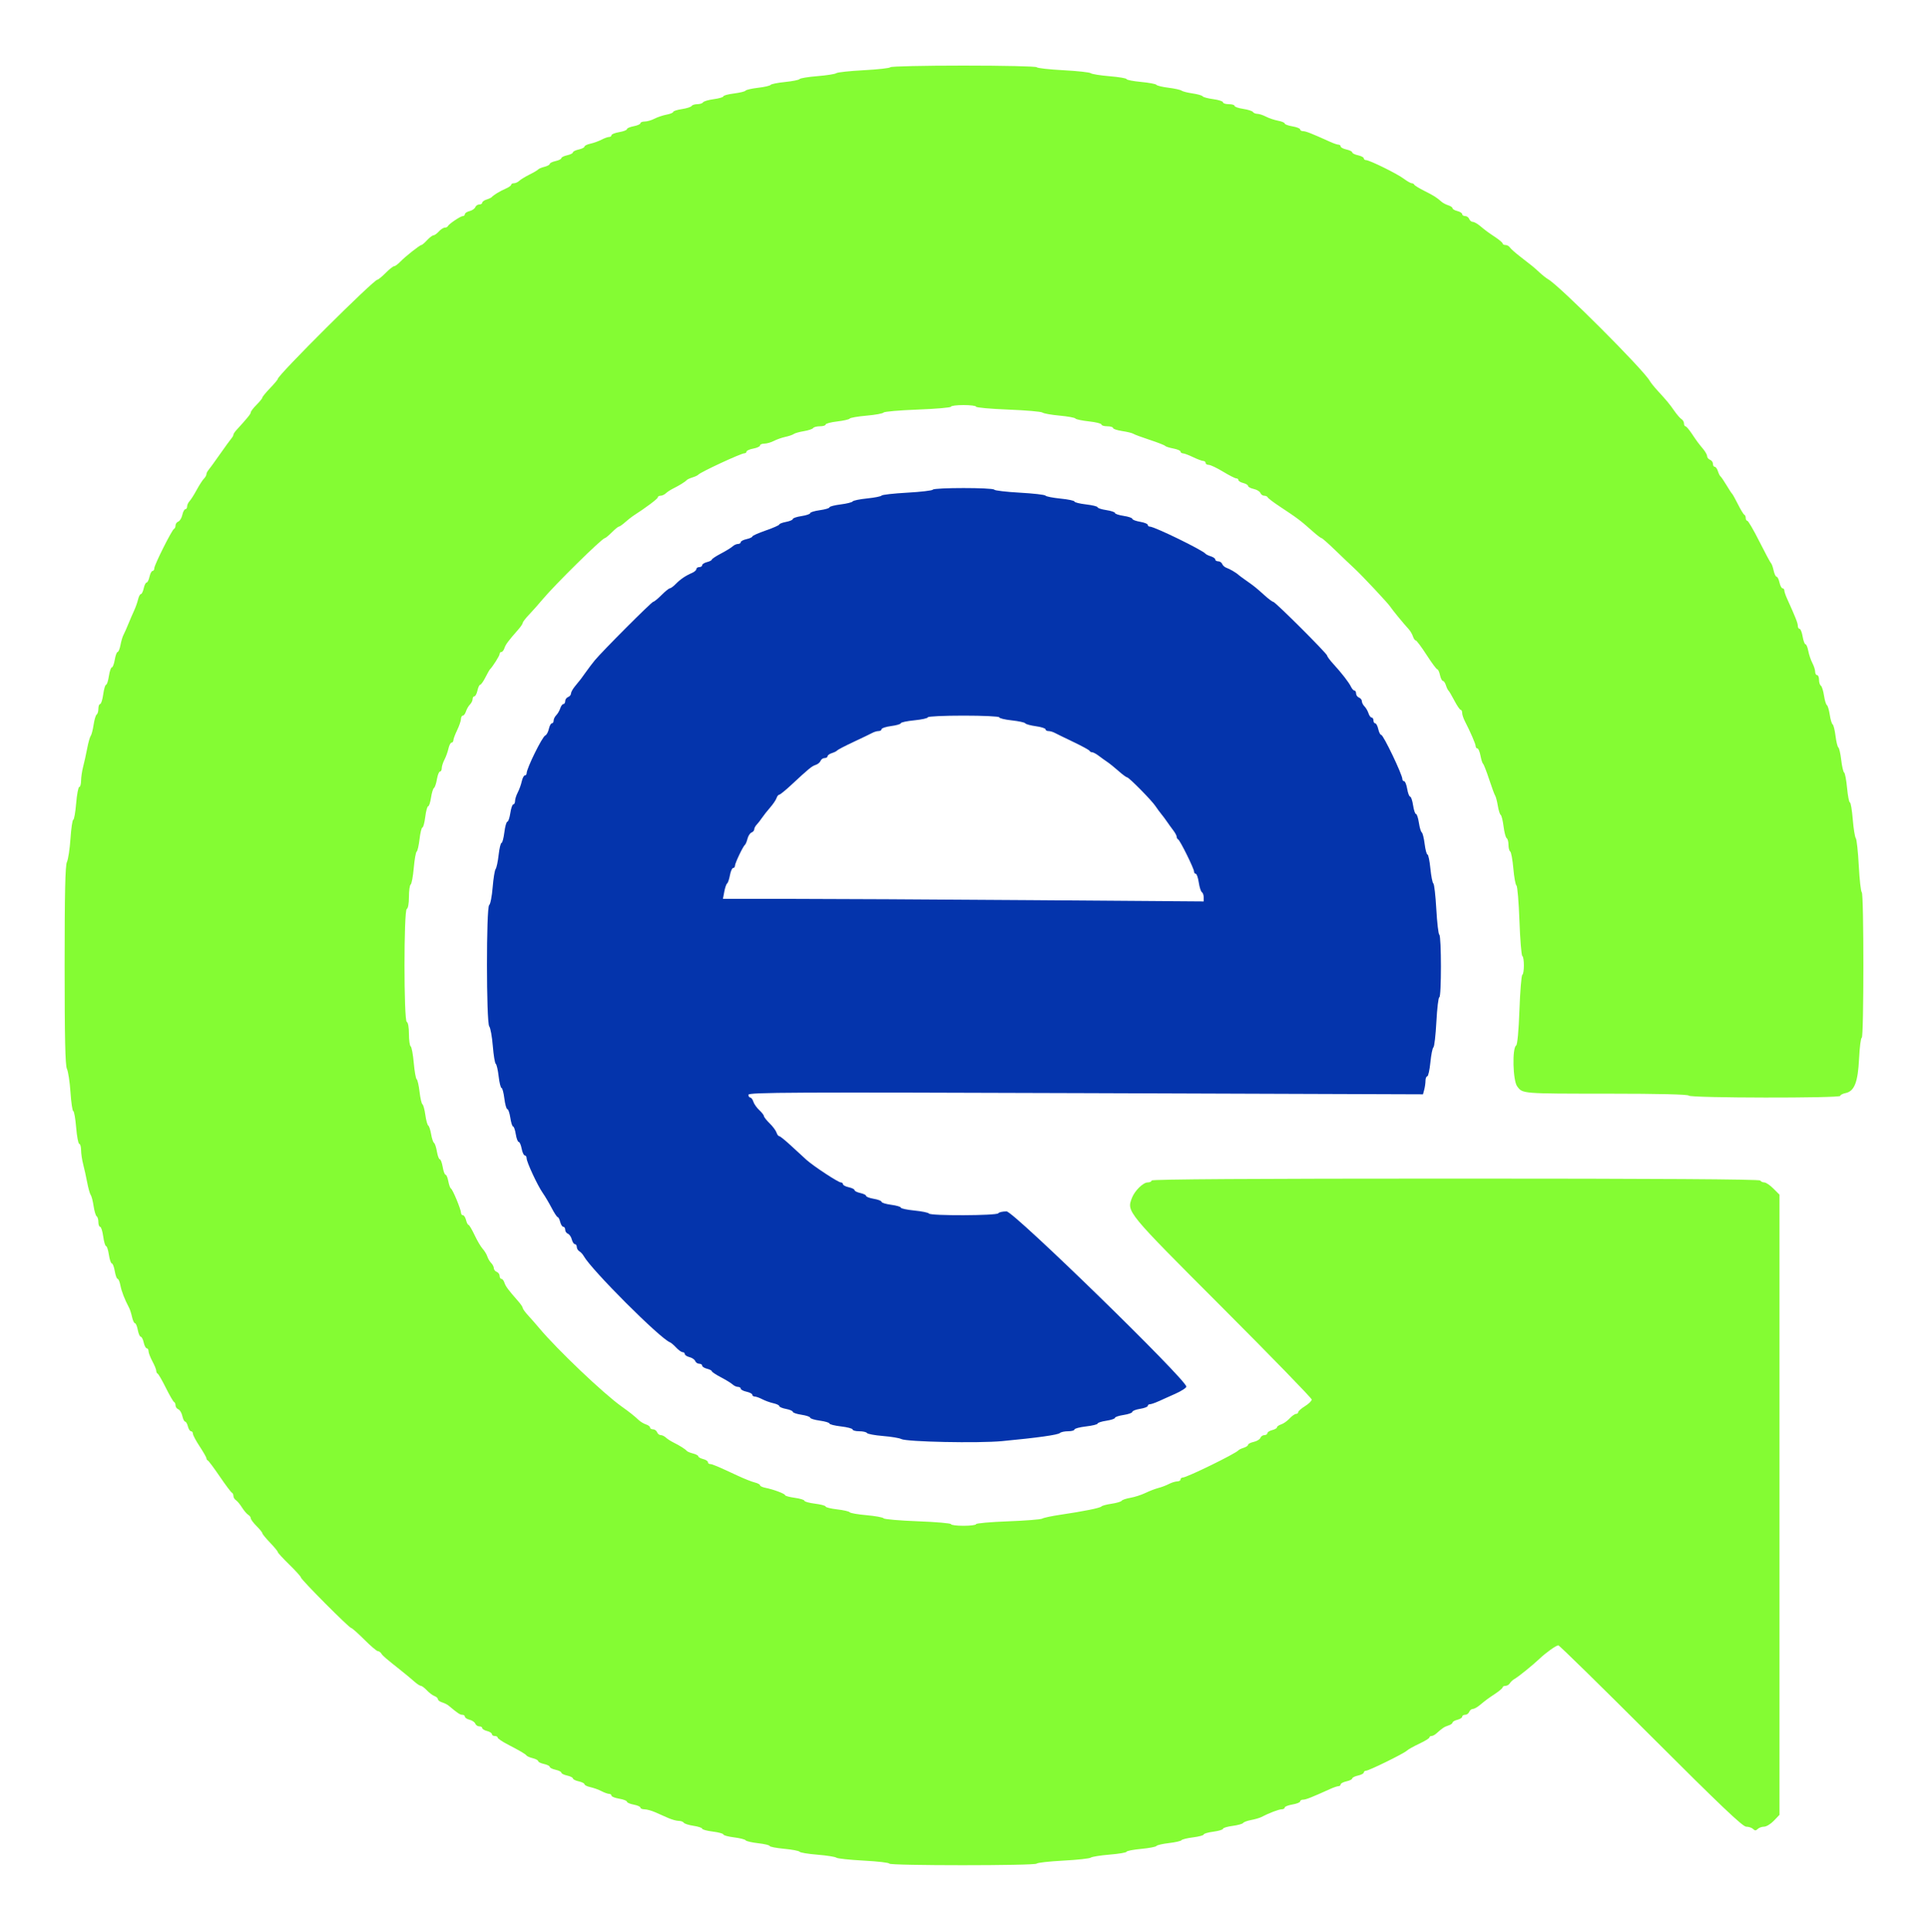
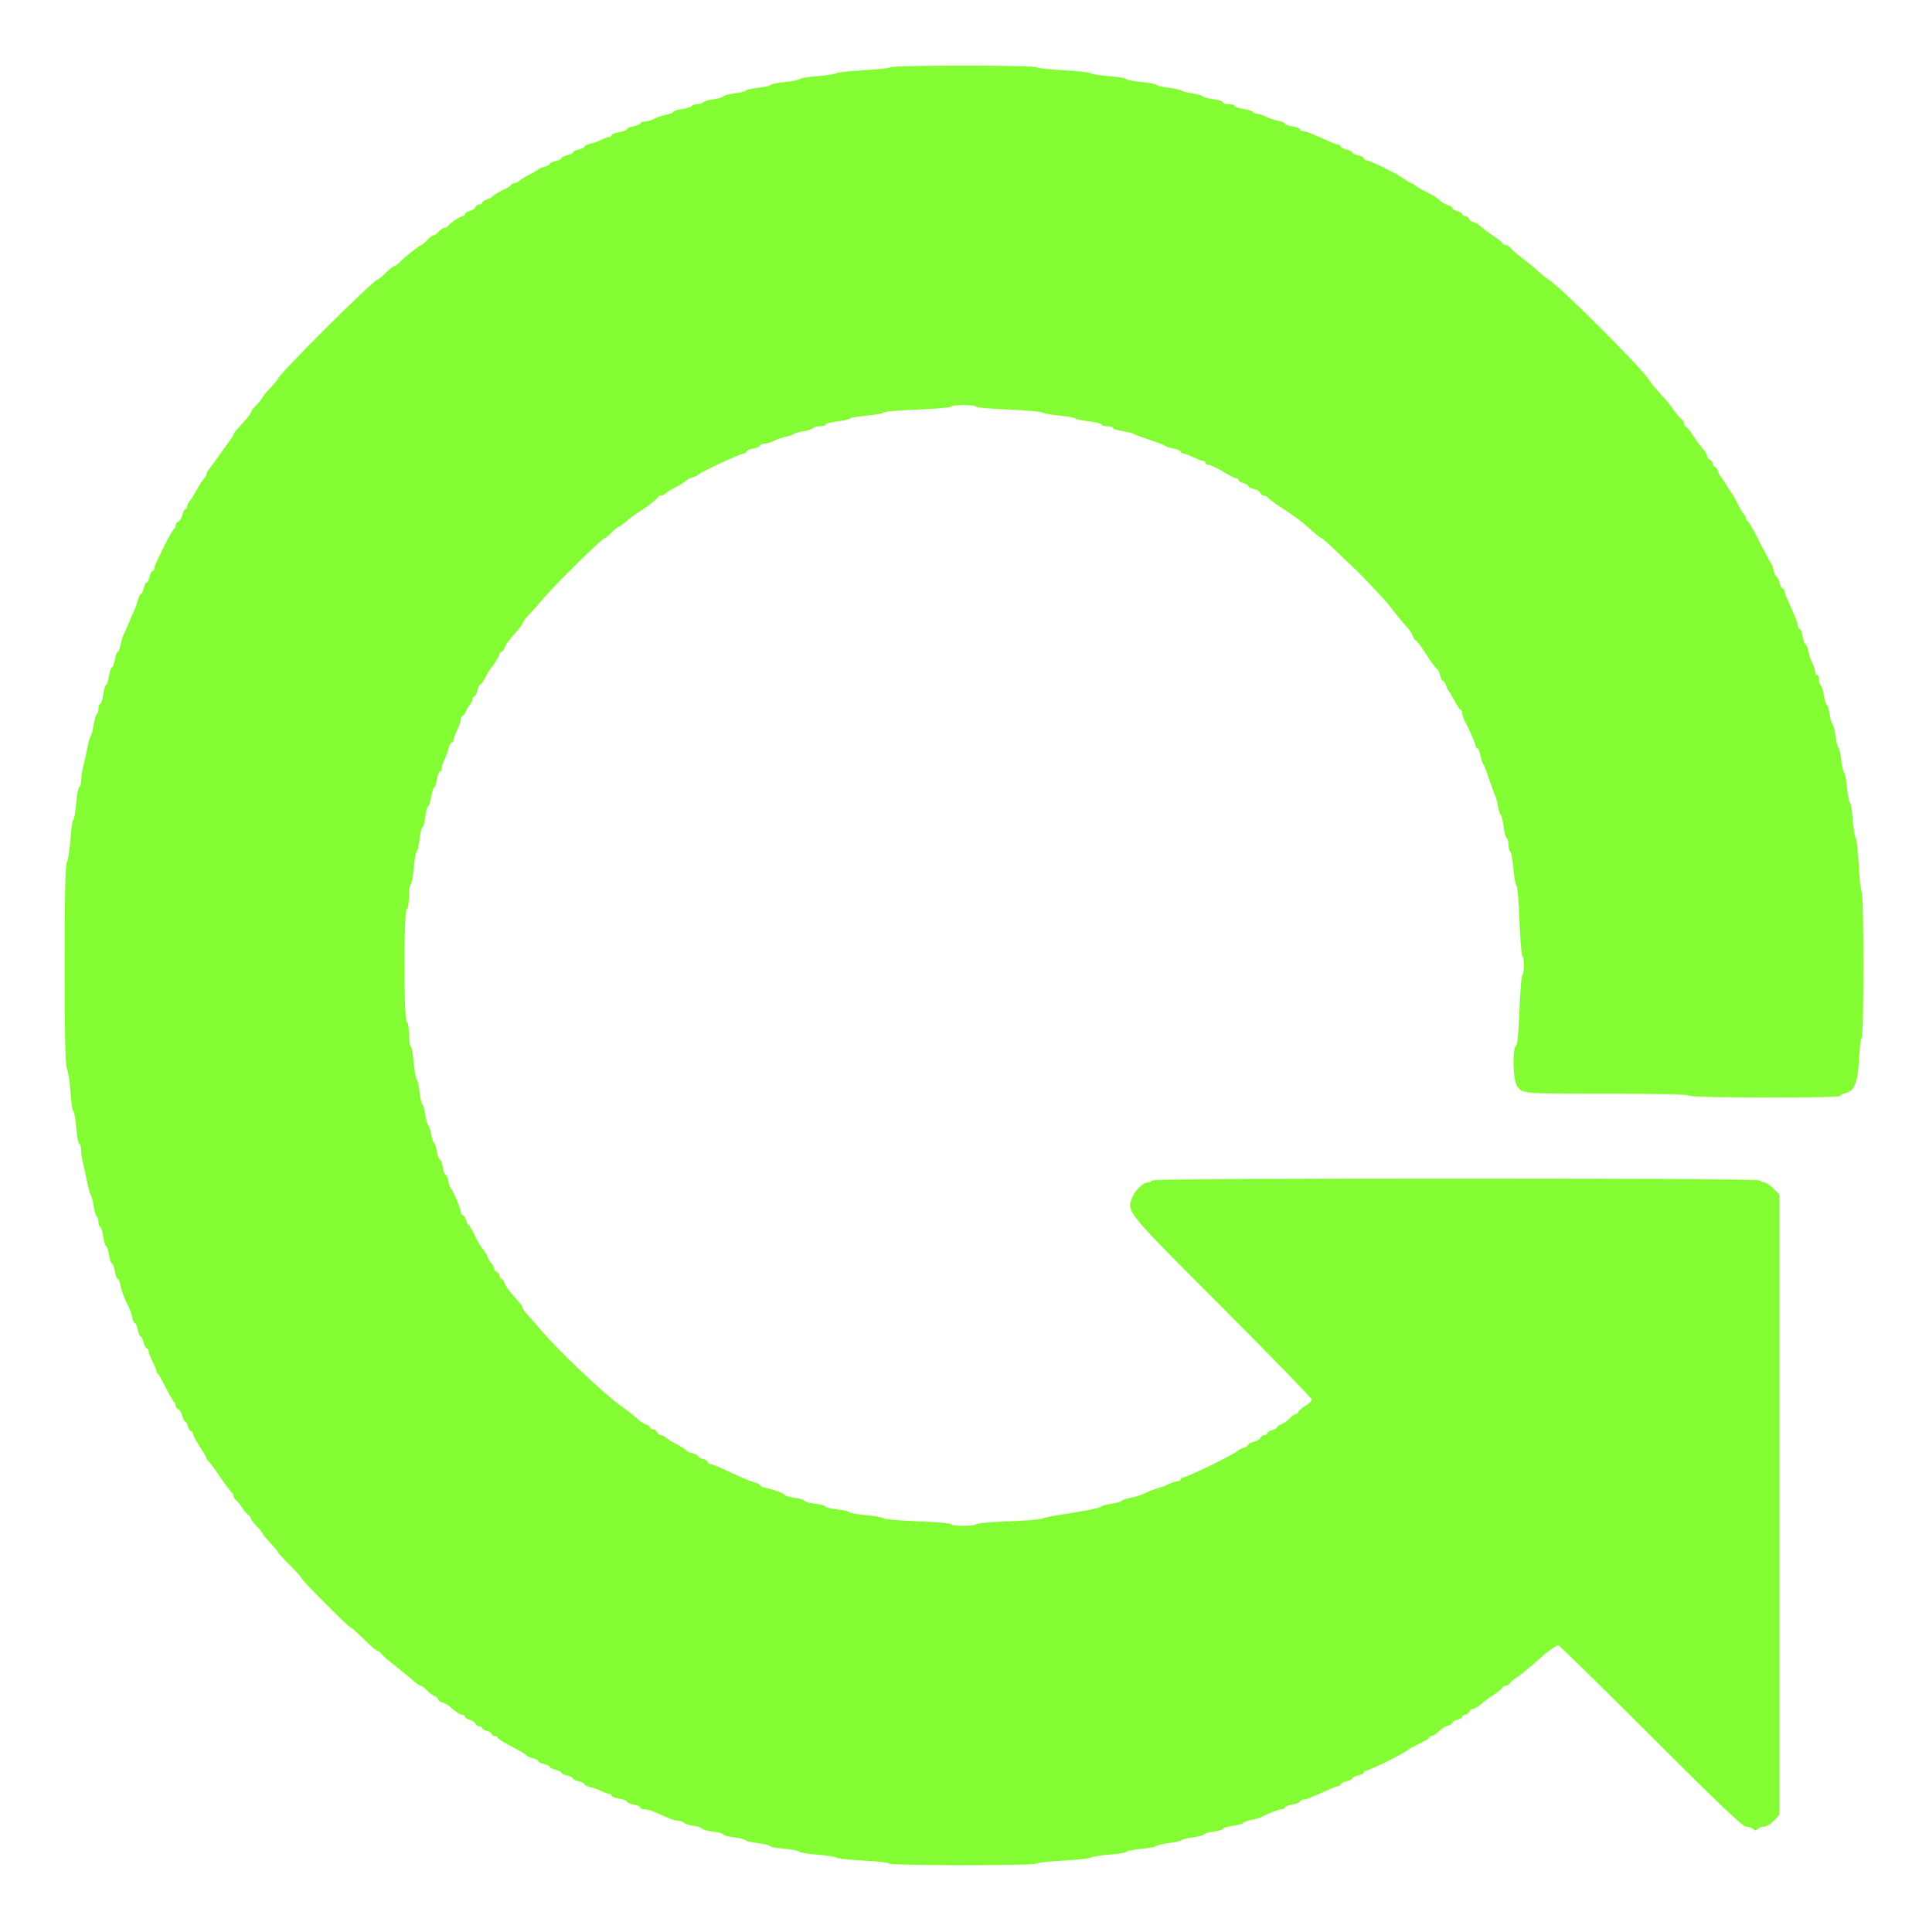
<svg xmlns="http://www.w3.org/2000/svg" id="svg" version="1.1" width="400" height="400.608" viewBox="0, 0, 400,400.608">
  <g id="svgg">
    <path id="path0" d="M184.637 13.939 C 184.522 14.126,182.045 14.405,179.132 14.558 C 176.219 14.712,173.648 14.988,173.418 15.171 C 173.188 15.355,171.426 15.632,169.501 15.788 C 167.577 15.944,165.913 16.217,165.803 16.395 C 165.693 16.573,164.342 16.845,162.800 17.000 C 161.258 17.155,159.908 17.425,159.799 17.601 C 159.690 17.777,158.521 18.047,157.200 18.200 C 155.879 18.353,154.711 18.620,154.605 18.793 C 154.498 18.965,153.418 19.230,152.205 19.382 C 150.992 19.534,150.000 19.801,150.000 19.977 C 150.000 20.153,149.107 20.415,148.016 20.560 C 146.925 20.705,145.925 20.998,145.793 21.212 C 145.661 21.425,145.124 21.600,144.600 21.600 C 144.076 21.600,143.542 21.770,143.414 21.977 C 143.286 22.184,142.376 22.475,141.391 22.622 C 140.406 22.770,139.600 23.030,139.600 23.201 C 139.600 23.371,138.978 23.628,138.217 23.770 C 137.456 23.913,136.331 24.292,135.717 24.612 C 135.103 24.933,134.195 25.196,133.700 25.198 C 133.205 25.199,132.800 25.360,132.800 25.555 C 132.800 25.751,132.170 26.029,131.400 26.174 C 130.630 26.318,130.000 26.592,130.000 26.783 C 130.000 26.974,129.280 27.251,128.400 27.400 C 127.520 27.549,126.800 27.834,126.800 28.035 C 126.800 28.236,126.575 28.401,126.300 28.402 C 126.025 28.404,125.317 28.657,124.727 28.965 C 124.137 29.273,123.102 29.646,122.427 29.794 C 121.752 29.942,121.200 30.215,121.200 30.400 C 121.200 30.585,120.660 30.855,120.000 31.000 C 119.340 31.145,118.800 31.415,118.800 31.600 C 118.800 31.785,118.260 32.055,117.600 32.200 C 116.940 32.345,116.400 32.615,116.400 32.800 C 116.400 32.985,115.860 33.255,115.200 33.400 C 114.540 33.545,114.000 33.810,114.000 33.988 C 114.000 34.167,113.507 34.437,112.904 34.588 C 112.301 34.740,111.716 34.984,111.604 35.132 C 111.492 35.279,110.680 35.760,109.800 36.199 C 108.920 36.639,107.962 37.224,107.671 37.499 C 107.381 37.775,106.886 38.000,106.571 38.000 C 106.257 38.000,106.000 38.141,106.000 38.312 C 106.000 38.484,105.505 38.838,104.900 39.098 C 103.719 39.606,102.325 40.446,102.000 40.846 C 101.890 40.981,101.395 41.219,100.900 41.373 C 100.405 41.528,100.000 41.822,100.000 42.027 C 100.000 42.232,99.724 42.400,99.387 42.400 C 99.051 42.400,98.678 42.654,98.559 42.964 C 98.439 43.274,97.905 43.637,97.371 43.772 C 96.837 43.906,96.400 44.192,96.400 44.408 C 96.400 44.623,96.213 44.800,95.984 44.800 C 95.510 44.800,93.069 46.445,92.867 46.900 C 92.793 47.065,92.506 47.200,92.229 47.200 C 91.951 47.200,91.398 47.560,91.000 48.000 C 90.602 48.440,90.100 48.800,89.884 48.800 C 89.668 48.800,89.075 49.250,88.565 49.800 C 88.055 50.350,87.529 50.800,87.396 50.800 C 87.062 50.800,84.027 53.201,82.972 54.300 C 82.497 54.795,81.940 55.200,81.735 55.200 C 81.530 55.200,80.740 55.824,79.981 56.587 C 79.221 57.350,78.456 57.980,78.279 57.987 C 77.461 58.020,57.600 77.801,57.600 78.583 C 57.600 78.720,56.880 79.580,56.000 80.496 C 55.120 81.412,54.400 82.291,54.400 82.450 C 54.400 82.609,53.860 83.278,53.200 83.938 C 52.540 84.598,52.000 85.306,52.000 85.510 C 52.000 85.834,51.282 86.719,48.980 89.234 C 48.661 89.582,48.400 89.995,48.400 90.150 C 48.400 90.306,48.212 90.651,47.981 90.917 C 47.751 91.183,46.680 92.660,45.600 94.200 C 44.520 95.740,43.449 97.217,43.219 97.483 C 42.988 97.749,42.800 98.141,42.800 98.355 C 42.800 98.568,42.565 98.981,42.278 99.271 C 41.990 99.562,41.315 100.610,40.778 101.600 C 40.240 102.590,39.575 103.638,39.300 103.929 C 39.025 104.219,38.800 104.714,38.800 105.029 C 38.800 105.343,38.634 105.600,38.432 105.600 C 38.229 105.600,37.948 106.125,37.807 106.767 C 37.666 107.408,37.292 108.033,36.976 108.154 C 36.659 108.276,36.400 108.636,36.400 108.954 C 36.400 109.273,36.261 109.593,36.092 109.667 C 35.651 109.858,32.000 117.135,32.000 117.824 C 32.000 118.141,31.834 118.400,31.632 118.400 C 31.429 118.400,31.145 118.940,31.000 119.600 C 30.855 120.260,30.585 120.800,30.400 120.800 C 30.215 120.800,29.945 121.340,29.800 122.000 C 29.655 122.660,29.390 123.200,29.212 123.200 C 29.033 123.200,28.771 123.695,28.630 124.300 C 28.488 124.905,28.122 125.940,27.816 126.600 C 27.510 127.260,26.967 128.520,26.610 129.400 C 26.253 130.280,25.802 131.293,25.608 131.651 C 25.414 132.009,25.132 132.954,24.983 133.751 C 24.833 134.548,24.567 135.200,24.391 135.200 C 24.214 135.200,23.949 135.920,23.800 136.800 C 23.651 137.680,23.377 138.400,23.189 138.400 C 23.002 138.400,22.728 139.210,22.579 140.200 C 22.431 141.190,22.166 142.000,21.992 142.000 C 21.818 142.000,21.551 142.900,21.400 144.000 C 21.249 145.100,20.962 146.000,20.762 146.000 C 20.563 146.000,20.400 146.439,20.400 146.976 C 20.400 147.513,20.241 148.051,20.046 148.171 C 19.852 148.292,19.565 149.247,19.409 150.295 C 19.253 151.343,18.984 152.380,18.811 152.600 C 18.638 152.820,18.308 153.990,18.078 155.200 C 17.848 156.410,17.470 158.120,17.239 159.000 C 17.008 159.880,16.815 161.185,16.810 161.900 C 16.804 162.615,16.636 163.200,16.436 163.200 C 16.236 163.200,15.944 164.730,15.789 166.600 C 15.633 168.470,15.363 170.000,15.190 170.000 C 15.017 170.000,14.757 171.755,14.613 173.900 C 14.468 176.045,14.137 178.232,13.875 178.760 C 13.527 179.464,13.400 185.191,13.400 200.200 C 13.400 215.209,13.527 220.935,13.875 221.639 C 14.137 222.168,14.468 224.355,14.613 226.500 C 14.757 228.645,15.017 230.400,15.190 230.400 C 15.363 230.400,15.633 231.930,15.789 233.800 C 15.944 235.670,16.236 237.200,16.436 237.200 C 16.636 237.200,16.804 237.785,16.810 238.500 C 16.815 239.215,17.008 240.520,17.239 241.400 C 17.470 242.280,17.848 243.990,18.078 245.200 C 18.308 246.410,18.638 247.580,18.811 247.800 C 18.984 248.020,19.253 249.057,19.409 250.105 C 19.565 251.153,19.852 252.108,20.046 252.229 C 20.241 252.349,20.400 252.887,20.400 253.424 C 20.400 253.961,20.563 254.400,20.762 254.400 C 20.962 254.400,21.249 255.300,21.400 256.400 C 21.551 257.500,21.818 258.400,21.992 258.400 C 22.166 258.400,22.431 259.210,22.579 260.200 C 22.728 261.190,23.002 262.000,23.189 262.000 C 23.377 262.000,23.651 262.720,23.800 263.600 C 23.949 264.480,24.214 265.200,24.391 265.200 C 24.567 265.200,24.826 265.812,24.966 266.560 C 25.194 267.777,25.845 269.449,26.775 271.213 C 26.953 271.550,27.225 272.405,27.381 273.113 C 27.536 273.821,27.809 274.400,27.987 274.400 C 28.165 274.400,28.429 275.030,28.574 275.800 C 28.718 276.570,28.994 277.200,29.186 277.200 C 29.379 277.200,29.655 277.740,29.800 278.400 C 29.945 279.060,30.229 279.600,30.432 279.600 C 30.634 279.600,30.800 279.871,30.800 280.201 C 30.800 280.532,31.160 281.475,31.600 282.296 C 32.040 283.116,32.400 284.001,32.400 284.261 C 32.400 284.521,32.535 284.793,32.700 284.867 C 32.865 284.940,33.626 286.260,34.391 287.800 C 35.157 289.340,35.922 290.660,36.091 290.733 C 36.261 290.807,36.400 291.127,36.400 291.446 C 36.400 291.764,36.659 292.124,36.976 292.246 C 37.292 292.367,37.666 292.992,37.807 293.633 C 37.948 294.275,38.210 294.800,38.388 294.800 C 38.567 294.800,38.826 295.250,38.964 295.800 C 39.102 296.350,39.392 296.800,39.608 296.800 C 39.823 296.800,40.000 297.029,40.000 297.309 C 40.000 297.589,40.630 298.775,41.400 299.944 C 42.170 301.113,42.800 302.219,42.800 302.402 C 42.800 302.584,42.935 302.793,43.100 302.867 C 43.265 302.940,44.381 304.440,45.581 306.200 C 46.781 307.960,47.906 309.460,48.081 309.533 C 48.256 309.607,48.400 309.913,48.400 310.213 C 48.400 310.514,48.629 310.904,48.910 311.080 C 49.190 311.256,49.758 311.940,50.173 312.600 C 50.587 313.260,51.168 313.944,51.463 314.120 C 51.758 314.296,52.000 314.625,52.000 314.851 C 52.000 315.077,52.540 315.802,53.200 316.462 C 53.860 317.122,54.400 317.791,54.400 317.950 C 54.400 318.109,55.120 318.988,56.000 319.904 C 56.880 320.820,57.600 321.694,57.600 321.846 C 57.600 321.998,58.680 323.176,60.000 324.463 C 61.320 325.751,62.400 326.948,62.400 327.124 C 62.400 327.539,72.412 337.600,72.824 337.600 C 72.995 337.600,74.216 338.680,75.536 340.000 C 76.856 341.320,78.121 342.400,78.348 342.400 C 78.575 342.400,78.904 342.628,79.080 342.907 C 79.385 343.389,79.887 343.820,83.385 346.600 C 84.216 347.260,85.350 348.205,85.906 348.700 C 86.462 349.195,87.079 349.600,87.278 349.600 C 87.476 349.600,88.035 350.018,88.519 350.530 C 89.004 351.041,89.715 351.576,90.100 351.717 C 90.485 351.859,90.800 352.148,90.800 352.360 C 90.800 352.573,91.191 352.870,91.669 353.022 C 92.147 353.174,92.732 353.459,92.969 353.656 C 94.952 355.307,95.389 355.600,95.861 355.600 C 96.158 355.600,96.400 355.777,96.400 355.992 C 96.400 356.208,96.837 356.494,97.371 356.628 C 97.905 356.763,98.439 357.126,98.559 357.436 C 98.678 357.746,99.051 358.000,99.387 358.000 C 99.724 358.000,100.000 358.160,100.000 358.357 C 100.000 358.553,100.450 358.826,101.000 358.964 C 101.550 359.102,102.000 359.392,102.000 359.608 C 102.000 359.823,102.270 360.000,102.600 360.000 C 102.930 360.000,103.200 360.151,103.200 360.335 C 103.200 360.519,104.145 361.160,105.300 361.760 C 107.923 363.122,108.943 363.725,109.204 364.068 C 109.316 364.216,109.901 364.460,110.504 364.612 C 111.107 364.763,111.600 365.033,111.600 365.212 C 111.600 365.390,112.140 365.655,112.800 365.800 C 113.460 365.945,114.000 366.215,114.000 366.400 C 114.000 366.585,114.540 366.855,115.200 367.000 C 115.860 367.145,116.400 367.415,116.400 367.600 C 116.400 367.785,116.940 368.055,117.600 368.200 C 118.260 368.345,118.800 368.615,118.800 368.800 C 118.800 368.985,119.340 369.255,120.000 369.400 C 120.660 369.545,121.200 369.815,121.200 370.000 C 121.200 370.185,121.752 370.458,122.427 370.606 C 123.102 370.754,124.137 371.127,124.727 371.435 C 125.317 371.743,126.025 371.996,126.300 371.998 C 126.575 371.999,126.800 372.164,126.800 372.365 C 126.800 372.566,127.520 372.851,128.400 373.000 C 129.280 373.149,130.000 373.426,130.000 373.617 C 130.000 373.808,130.630 374.082,131.400 374.226 C 132.170 374.371,132.800 374.649,132.800 374.845 C 132.800 375.040,133.178 375.200,133.640 375.200 C 134.101 375.200,135.091 375.470,135.840 375.800 C 136.588 376.130,137.812 376.670,138.560 377.000 C 139.309 377.330,140.288 377.600,140.737 377.600 C 141.186 377.600,141.658 377.770,141.786 377.977 C 141.914 378.184,142.824 378.475,143.809 378.622 C 144.794 378.770,145.600 379.037,145.600 379.217 C 145.600 379.396,146.590 379.666,147.800 379.817 C 149.010 379.968,150.000 380.238,150.000 380.417 C 150.000 380.596,150.992 380.866,152.205 381.018 C 153.418 381.170,154.504 381.444,154.617 381.628 C 154.731 381.812,155.899 382.085,157.212 382.233 C 158.525 382.382,159.600 382.639,159.600 382.805 C 159.600 382.970,160.949 383.232,162.597 383.387 C 164.246 383.541,165.687 383.816,165.799 383.998 C 165.911 384.180,167.577 384.456,169.501 384.612 C 171.426 384.768,173.188 385.045,173.418 385.229 C 173.648 385.412,176.213 385.687,179.118 385.841 C 182.023 385.994,184.400 386.273,184.400 386.460 C 184.400 386.904,214.688 386.905,214.963 386.461 C 215.078 386.274,217.555 385.995,220.468 385.842 C 223.381 385.688,225.952 385.409,226.182 385.221 C 226.412 385.034,228.175 384.751,230.100 384.593 C 232.025 384.435,233.600 384.168,233.600 384.000 C 233.600 383.832,234.949 383.568,236.597 383.413 C 238.246 383.259,239.686 382.985,239.797 382.805 C 239.908 382.626,241.079 382.353,242.400 382.200 C 243.721 382.047,244.889 381.780,244.995 381.607 C 245.102 381.435,246.182 381.170,247.395 381.018 C 248.608 380.866,249.600 380.599,249.600 380.423 C 249.600 380.247,250.500 379.984,251.600 379.838 C 252.700 379.692,253.600 379.422,253.600 379.238 C 253.600 379.054,254.493 378.785,255.584 378.640 C 256.675 378.495,257.663 378.222,257.779 378.034 C 257.896 377.845,258.645 377.568,259.445 377.418 C 260.244 377.268,261.191 376.993,261.549 376.806 C 263.151 375.972,265.175 375.200,265.760 375.200 C 266.112 375.200,266.400 375.036,266.400 374.835 C 266.400 374.634,267.120 374.349,268.000 374.200 C 268.880 374.051,269.600 373.766,269.600 373.565 C 269.600 373.364,269.880 373.200,270.222 373.200 C 270.783 373.200,272.023 372.710,275.860 370.971 C 276.554 370.657,277.319 370.400,277.560 370.400 C 277.802 370.400,278.000 370.234,278.000 370.032 C 278.000 369.829,278.540 369.545,279.200 369.400 C 279.860 369.255,280.400 368.985,280.400 368.800 C 280.400 368.615,280.940 368.345,281.600 368.200 C 282.260 368.055,282.800 367.771,282.800 367.568 C 282.800 367.366,283.003 367.200,283.252 367.200 C 283.849 367.200,291.090 363.647,291.714 363.048 C 291.981 362.792,293.145 362.138,294.300 361.596 C 295.455 361.054,296.400 360.474,296.400 360.306 C 296.400 360.138,296.593 360.000,296.829 360.000 C 297.064 360.000,297.508 359.775,297.815 359.500 C 299.075 358.370,299.502 358.085,300.331 357.822 C 300.809 357.670,301.200 357.398,301.200 357.216 C 301.200 357.035,301.650 356.774,302.200 356.636 C 302.750 356.498,303.200 356.208,303.200 355.992 C 303.200 355.777,303.476 355.600,303.813 355.600 C 304.149 355.600,304.529 355.330,304.655 355.000 C 304.782 354.670,305.109 354.400,305.382 354.400 C 305.654 354.400,306.310 354.043,306.839 353.607 C 308.215 352.472,308.433 352.312,310.097 351.200 C 310.921 350.650,311.596 350.065,311.597 349.900 C 311.599 349.735,311.861 349.600,312.180 349.600 C 312.499 349.600,312.904 349.359,313.080 349.065 C 313.256 348.770,313.694 348.365,314.053 348.165 C 314.847 347.721,317.760 345.368,319.210 344.000 C 320.633 342.657,322.680 341.200,323.145 341.200 C 323.352 341.200,331.985 349.660,342.328 360.000 C 356.610 374.278,361.363 378.800,362.087 378.800 C 362.611 378.800,363.256 379.016,363.520 379.280 C 363.893 379.653,364.107 379.653,364.480 379.280 C 364.744 379.016,365.340 378.800,365.805 378.800 C 366.270 378.800,367.179 378.248,367.825 377.574 L 369.000 376.347 369.000 312.043 L 369.000 247.738 367.731 246.469 C 367.033 245.771,366.188 245.200,365.854 245.200 C 365.520 245.200,365.136 245.020,365.000 244.800 C 364.837 244.536,343.329 244.400,301.776 244.400 C 260.059 244.400,238.800 244.535,238.800 244.800 C 238.800 245.020,238.431 245.200,237.981 245.200 C 237.049 245.200,235.296 246.919,234.734 248.382 C 233.613 251.305,233.469 251.131,253.449 271.137 C 263.652 281.353,272.000 289.942,272.000 290.224 C 272.000 290.505,271.370 291.124,270.600 291.600 C 269.830 292.076,269.200 292.631,269.200 292.833 C 269.200 293.035,268.996 293.200,268.746 293.200 C 268.496 293.200,267.894 293.629,267.408 294.153 C 266.922 294.677,266.137 295.230,265.662 295.380 C 265.188 295.531,264.800 295.802,264.800 295.984 C 264.800 296.165,264.350 296.426,263.800 296.564 C 263.250 296.702,262.800 296.992,262.800 297.208 C 262.800 297.423,262.524 297.600,262.187 297.600 C 261.851 297.600,261.476 297.859,261.354 298.176 C 261.233 298.492,260.608 298.866,259.967 299.007 C 259.325 299.148,258.800 299.417,258.800 299.605 C 258.800 299.793,258.395 300.072,257.900 300.227 C 257.405 300.381,256.910 300.619,256.800 300.754 C 256.245 301.436,246.095 306.400,245.256 306.400 C 245.005 306.400,244.800 306.580,244.800 306.800 C 244.800 307.020,244.485 307.201,244.100 307.202 C 243.715 307.204,242.938 307.446,242.373 307.741 C 241.809 308.035,240.831 308.406,240.200 308.564 C 239.570 308.722,238.365 309.185,237.523 309.591 C 236.682 309.998,235.275 310.452,234.398 310.600 C 233.522 310.748,232.709 311.024,232.593 311.212 C 232.476 311.400,231.531 311.679,230.491 311.832 C 229.451 311.986,228.510 312.237,228.400 312.392 C 228.180 312.701,224.734 313.396,219.800 314.126 C 218.040 314.387,216.382 314.741,216.116 314.914 C 215.849 315.087,212.654 315.340,209.016 315.476 C 205.377 315.613,202.400 315.877,202.400 316.063 C 202.400 316.248,201.230 316.400,199.800 316.400 C 198.370 316.400,197.200 316.248,197.200 316.063 C 197.200 315.878,194.107 315.609,190.326 315.466 C 186.545 315.324,183.350 315.047,183.226 314.851 C 183.102 314.656,181.514 314.365,179.698 314.206 C 177.882 314.047,176.307 313.773,176.198 313.598 C 176.090 313.422,174.921 313.153,173.601 313.000 C 172.280 312.847,171.200 312.580,171.200 312.407 C 171.200 312.234,170.210 311.968,169.000 311.817 C 167.790 311.666,166.800 311.392,166.800 311.209 C 166.800 311.025,165.900 310.751,164.800 310.600 C 163.700 310.449,162.800 310.206,162.800 310.060 C 162.800 309.762,160.370 308.852,158.700 308.525 C 158.095 308.406,157.600 308.169,157.600 307.998 C 157.600 307.827,157.105 307.566,156.500 307.419 C 155.895 307.271,154.320 306.646,153.000 306.030 C 148.801 304.069,147.690 303.600,147.240 303.600 C 146.998 303.600,146.800 303.423,146.800 303.208 C 146.800 302.992,146.350 302.702,145.800 302.564 C 145.250 302.426,144.800 302.172,144.800 302.000 C 144.800 301.828,144.307 301.563,143.704 301.412 C 143.101 301.260,142.516 301.016,142.404 300.868 C 142.145 300.528,140.890 299.737,139.600 299.102 C 139.050 298.831,138.362 298.382,138.071 298.105 C 137.781 297.827,137.305 297.600,137.014 297.600 C 136.723 297.600,136.382 297.330,136.255 297.000 C 136.129 296.670,135.749 296.400,135.413 296.400 C 135.076 296.400,134.800 296.232,134.800 296.027 C 134.800 295.822,134.422 295.534,133.961 295.387 C 133.499 295.241,132.806 294.824,132.421 294.461 C 131.514 293.606,130.508 292.807,128.917 291.679 C 125.161 289.017,115.571 279.894,111.800 275.396 C 111.140 274.609,110.105 273.427,109.500 272.769 C 108.895 272.111,108.400 271.425,108.400 271.245 C 108.400 271.064,107.995 270.455,107.500 269.891 C 105.388 267.485,104.836 266.744,104.598 265.994 C 104.460 265.557,104.178 265.200,103.973 265.200 C 103.768 265.200,103.600 264.924,103.600 264.587 C 103.600 264.251,103.330 263.871,103.000 263.745 C 102.670 263.618,102.400 263.277,102.400 262.986 C 102.400 262.695,102.154 262.211,101.853 261.910 C 101.552 261.609,101.190 260.998,101.048 260.552 C 100.907 260.106,100.475 259.394,100.088 258.971 C 99.702 258.547,98.941 257.255,98.398 256.100 C 97.855 254.945,97.293 254.000,97.149 254.000 C 97.005 254.000,96.774 253.550,96.636 253.000 C 96.498 252.450,96.208 252.000,95.992 252.000 C 95.777 252.000,95.600 251.778,95.600 251.508 C 95.600 250.820,93.863 246.628,93.513 246.471 C 93.355 246.400,93.110 245.725,92.968 244.971 C 92.827 244.217,92.567 243.600,92.391 243.600 C 92.214 243.600,91.949 242.880,91.800 242.000 C 91.651 241.120,91.381 240.400,91.200 240.400 C 91.019 240.400,90.749 239.681,90.600 238.802 C 90.452 237.923,90.182 237.112,90.000 237.000 C 89.818 236.888,89.548 236.078,89.400 235.200 C 89.252 234.322,88.983 233.513,88.803 233.402 C 88.622 233.290,88.351 232.300,88.200 231.200 C 88.049 230.100,87.780 229.111,87.602 229.001 C 87.424 228.891,87.153 227.721,87.000 226.400 C 86.847 225.079,86.578 223.910,86.402 223.802 C 86.227 223.693,85.956 222.162,85.800 220.400 C 85.644 218.638,85.355 217.096,85.158 216.974 C 84.961 216.852,84.800 215.698,84.800 214.410 C 84.800 213.040,84.614 212.005,84.353 211.918 C 83.722 211.707,83.722 188.693,84.353 188.482 C 84.614 188.395,84.800 187.360,84.800 185.990 C 84.800 184.702,84.961 183.548,85.158 183.426 C 85.355 183.304,85.644 181.762,85.800 180.000 C 85.956 178.238,86.227 176.707,86.402 176.598 C 86.578 176.490,86.847 175.321,87.000 174.001 C 87.153 172.680,87.420 171.600,87.593 171.600 C 87.766 171.600,88.032 170.610,88.183 169.400 C 88.334 168.190,88.604 167.200,88.783 167.200 C 88.963 167.200,89.230 166.394,89.378 165.409 C 89.525 164.424,89.800 163.524,89.988 163.407 C 90.176 163.291,90.452 162.477,90.600 161.598 C 90.749 160.719,91.034 160.000,91.235 160.000 C 91.436 160.000,91.601 159.685,91.602 159.300 C 91.604 158.915,91.857 158.117,92.165 157.527 C 92.473 156.937,92.846 155.902,92.994 155.227 C 93.142 154.552,93.429 154.000,93.632 154.000 C 93.834 154.000,94.006 153.775,94.014 153.500 C 94.021 153.225,94.375 152.280,94.800 151.400 C 95.225 150.520,95.579 149.485,95.586 149.100 C 95.594 148.715,95.768 148.400,95.973 148.400 C 96.178 148.400,96.472 148.003,96.626 147.519 C 96.780 147.034,97.152 146.391,97.453 146.090 C 97.754 145.789,98.000 145.286,98.000 144.971 C 98.000 144.657,98.166 144.400,98.368 144.400 C 98.571 144.400,98.855 143.860,99.000 143.200 C 99.145 142.540,99.401 142.000,99.569 142.000 C 99.737 142.000,100.217 141.325,100.637 140.500 C 101.057 139.675,101.490 138.910,101.600 138.800 C 102.203 138.197,103.600 135.973,103.600 135.616 C 103.600 135.387,103.768 135.200,103.973 135.200 C 104.178 135.200,104.460 134.843,104.598 134.406 C 104.836 133.656,105.388 132.915,107.500 130.509 C 107.995 129.945,108.400 129.335,108.400 129.155 C 108.400 128.974,108.985 128.214,109.700 127.466 C 110.415 126.717,111.679 125.292,112.509 124.299 C 115.063 121.243,124.854 111.600,125.403 111.600 C 125.545 111.600,126.202 111.060,126.862 110.400 C 127.522 109.740,128.185 109.200,128.335 109.200 C 128.485 109.200,129.066 108.795,129.625 108.300 C 130.185 107.805,130.921 107.220,131.261 107.000 C 133.998 105.231,136.400 103.428,136.400 103.143 C 136.400 102.955,136.657 102.800,136.971 102.800 C 137.286 102.800,137.781 102.573,138.071 102.295 C 138.362 102.018,139.050 101.569,139.600 101.298 C 140.837 100.689,142.134 99.881,142.400 99.554 C 142.510 99.419,143.050 99.169,143.600 99.000 C 144.150 98.831,144.690 98.577,144.800 98.436 C 145.198 97.927,153.660 94.000,154.360 94.000 C 154.602 94.000,154.800 93.840,154.800 93.645 C 154.800 93.449,155.430 93.171,156.200 93.026 C 156.970 92.882,157.600 92.592,157.600 92.382 C 157.600 92.172,158.005 91.999,158.500 91.998 C 158.995 91.996,159.883 91.743,160.473 91.435 C 161.063 91.127,162.143 90.748,162.873 90.592 C 163.603 90.435,164.380 90.169,164.600 89.999 C 164.820 89.829,165.764 89.564,166.698 89.410 C 167.632 89.256,168.497 88.966,168.622 88.765 C 168.746 88.564,169.377 88.400,170.024 88.400 C 170.671 88.400,171.200 88.238,171.200 88.039 C 171.200 87.841,172.280 87.553,173.601 87.400 C 174.921 87.247,176.090 86.978,176.198 86.802 C 176.307 86.627,177.882 86.353,179.698 86.194 C 181.514 86.035,183.102 85.744,183.226 85.549 C 183.350 85.353,186.545 85.076,190.326 84.934 C 194.107 84.791,197.200 84.522,197.200 84.337 C 197.200 84.152,198.370 84.000,199.800 84.000 C 201.230 84.000,202.400 84.152,202.400 84.337 C 202.400 84.523,205.396 84.793,209.059 84.937 C 212.721 85.081,215.916 85.358,216.159 85.552 C 216.401 85.745,217.994 86.031,219.697 86.186 C 221.401 86.341,222.883 86.611,222.992 86.787 C 223.100 86.962,224.361 87.231,225.794 87.385 C 227.227 87.538,228.400 87.829,228.400 88.032 C 228.400 88.234,228.940 88.400,229.600 88.400 C 230.260 88.400,230.800 88.560,230.800 88.755 C 230.800 88.950,231.655 89.236,232.700 89.392 C 233.745 89.548,234.780 89.799,235.000 89.952 C 235.220 90.104,236.750 90.672,238.400 91.214 C 240.050 91.756,241.490 92.318,241.601 92.463 C 241.711 92.608,242.476 92.853,243.301 93.008 C 244.125 93.162,244.800 93.449,244.800 93.645 C 244.800 93.840,245.025 94.006,245.300 94.014 C 245.575 94.021,246.520 94.375,247.400 94.800 C 248.280 95.225,249.225 95.579,249.500 95.586 C 249.775 95.594,250.000 95.780,250.000 96.000 C 250.000 96.220,250.291 96.400,250.648 96.400 C 251.004 96.400,252.332 97.030,253.600 97.800 C 254.868 98.570,256.106 99.200,256.352 99.200 C 256.599 99.200,256.800 99.360,256.800 99.557 C 256.800 99.753,257.250 100.026,257.800 100.164 C 258.350 100.302,258.800 100.578,258.800 100.776 C 258.800 100.974,259.325 101.252,259.967 101.393 C 260.608 101.534,261.233 101.908,261.354 102.224 C 261.476 102.541,261.836 102.800,262.154 102.800 C 262.473 102.800,262.793 102.950,262.867 103.133 C 262.940 103.316,264.065 104.171,265.368 105.033 C 269.181 107.557,269.543 107.830,272.333 110.298 C 273.140 111.012,273.913 111.597,274.052 111.598 C 274.190 111.599,275.464 112.725,276.882 114.100 C 278.300 115.475,280.076 117.165,280.830 117.856 C 282.391 119.287,287.900 125.168,288.321 125.854 C 288.653 126.395,291.125 129.407,292.061 130.412 C 292.424 130.802,292.841 131.499,292.987 131.961 C 293.134 132.422,293.395 132.800,293.568 132.800 C 293.741 132.800,294.751 134.150,295.813 135.800 C 296.875 137.450,297.878 138.800,298.040 138.800 C 298.203 138.800,298.455 139.340,298.600 140.000 C 298.745 140.660,299.017 141.200,299.205 141.200 C 299.393 141.200,299.672 141.605,299.827 142.100 C 299.981 142.595,300.219 143.090,300.354 143.200 C 300.489 143.310,301.046 144.255,301.592 145.300 C 302.137 146.345,302.722 147.200,302.892 147.200 C 303.061 147.200,303.200 147.487,303.200 147.838 C 303.200 148.189,303.448 148.954,303.750 149.538 C 304.893 151.743,306.000 154.304,306.000 154.744 C 306.000 154.995,306.160 155.200,306.355 155.200 C 306.551 155.200,306.838 155.875,306.992 156.699 C 307.147 157.524,307.392 158.289,307.537 158.399 C 307.682 158.510,308.244 159.950,308.786 161.600 C 309.328 163.250,309.893 164.780,310.041 165.000 C 310.189 165.220,310.436 166.164,310.590 167.098 C 310.744 168.032,311.013 168.884,311.188 168.993 C 311.363 169.101,311.630 170.179,311.781 171.388 C 311.932 172.598,312.223 173.691,312.428 173.817 C 312.633 173.944,312.800 174.566,312.800 175.200 C 312.800 175.834,312.961 176.452,313.158 176.574 C 313.355 176.696,313.647 178.282,313.806 180.098 C 313.965 181.914,314.257 183.503,314.455 183.628 C 314.653 183.754,314.930 187.046,315.071 190.944 C 315.212 194.842,315.479 198.125,315.664 198.239 C 316.102 198.510,316.102 201.890,315.664 202.161 C 315.479 202.275,315.212 205.558,315.071 209.456 C 314.915 213.761,314.647 216.647,314.389 216.807 C 313.538 217.333,313.707 224.075,314.600 225.272 C 315.750 226.813,315.447 226.789,333.476 226.795 C 344.023 226.798,350.042 226.944,350.200 227.200 C 350.511 227.704,381.600 227.753,381.600 227.250 C 381.600 227.058,382.095 226.797,382.700 226.671 C 384.536 226.289,385.263 224.429,385.503 219.500 C 385.619 217.135,385.868 215.200,386.057 215.200 C 386.503 215.200,386.507 185.313,386.061 185.037 C 385.874 184.922,385.595 182.445,385.442 179.532 C 385.288 176.619,385.009 174.048,384.821 173.818 C 384.634 173.588,384.351 171.825,384.193 169.900 C 384.035 167.975,383.768 166.400,383.600 166.400 C 383.432 166.400,383.168 165.051,383.013 163.403 C 382.859 161.754,382.585 160.314,382.405 160.203 C 382.226 160.092,381.953 158.921,381.800 157.600 C 381.647 156.279,381.380 155.111,381.207 155.005 C 381.035 154.898,380.770 153.821,380.619 152.612 C 380.468 151.402,380.197 150.322,380.018 150.211 C 379.839 150.100,379.571 149.202,379.423 148.214 C 379.275 147.227,379.005 146.327,378.823 146.214 C 378.641 146.102,378.371 145.202,378.223 144.214 C 378.075 143.227,377.784 142.314,377.577 142.186 C 377.370 142.058,377.200 141.513,377.200 140.976 C 377.200 140.439,377.020 140.000,376.800 140.000 C 376.580 140.000,376.399 139.685,376.398 139.300 C 376.396 138.915,376.133 138.097,375.812 137.483 C 375.492 136.869,375.113 135.744,374.970 134.983 C 374.828 134.222,374.567 133.600,374.391 133.600 C 374.214 133.600,373.949 132.880,373.800 132.000 C 373.651 131.120,373.366 130.400,373.165 130.400 C 372.964 130.400,372.800 130.120,372.800 129.778 C 372.800 129.217,372.310 127.977,370.571 124.140 C 370.257 123.446,370.000 122.681,370.000 122.440 C 370.000 122.198,369.834 122.000,369.632 122.000 C 369.429 122.000,369.145 121.460,369.000 120.800 C 368.855 120.140,368.585 119.600,368.400 119.600 C 368.215 119.600,367.937 119.015,367.782 118.300 C 367.626 117.585,367.387 116.910,367.250 116.800 C 367.112 116.690,366.025 114.665,364.834 112.300 C 363.643 109.935,362.518 108.000,362.334 108.000 C 362.150 108.000,362.000 107.745,362.000 107.433 C 362.000 107.122,361.865 106.807,361.700 106.733 C 361.535 106.660,360.950 105.700,360.400 104.600 C 359.850 103.500,359.300 102.510,359.179 102.400 C 359.057 102.290,358.527 101.480,358.000 100.600 C 357.473 99.720,356.922 98.910,356.775 98.800 C 356.628 98.690,356.381 98.195,356.227 97.700 C 356.072 97.205,355.778 96.800,355.573 96.800 C 355.368 96.800,355.200 96.524,355.200 96.187 C 355.200 95.851,354.930 95.471,354.600 95.345 C 354.270 95.218,354.000 94.891,354.000 94.618 C 354.000 94.346,353.643 93.690,353.207 93.161 C 352.072 91.785,351.912 91.567,350.800 89.903 C 350.250 89.079,349.665 88.404,349.500 88.403 C 349.335 88.401,349.200 88.139,349.200 87.820 C 349.200 87.501,348.966 87.096,348.680 86.920 C 348.394 86.744,347.722 85.970,347.187 85.200 C 346.190 83.764,345.679 83.148,343.634 80.915 C 342.986 80.209,342.291 79.335,342.089 78.973 C 340.793 76.657,323.343 59.207,321.027 57.911 C 320.665 57.709,319.846 57.061,319.207 56.472 C 317.954 55.317,317.898 55.271,315.200 53.189 C 314.210 52.425,313.256 51.575,313.080 51.300 C 312.904 51.025,312.499 50.800,312.180 50.800 C 311.861 50.800,311.599 50.665,311.597 50.500 C 311.596 50.335,310.921 49.750,310.097 49.200 C 308.433 48.088,308.215 47.928,306.839 46.793 C 306.310 46.357,305.654 46.000,305.382 46.000 C 305.109 46.000,304.782 45.730,304.655 45.400 C 304.529 45.070,304.149 44.800,303.813 44.800 C 303.476 44.800,303.200 44.623,303.200 44.408 C 303.200 44.192,302.750 43.902,302.200 43.764 C 301.650 43.626,301.200 43.365,301.200 43.184 C 301.200 43.002,300.803 42.728,300.319 42.574 C 299.834 42.420,299.210 42.093,298.933 41.847 C 297.919 40.949,297.338 40.581,295.388 39.600 C 294.295 39.050,293.340 38.465,293.267 38.300 C 293.193 38.135,292.956 38.000,292.740 38.000 C 292.524 38.000,291.774 37.572,291.073 37.048 C 289.671 36.000,283.985 33.200,283.258 33.200 C 283.006 33.200,282.800 33.034,282.800 32.832 C 282.800 32.629,282.260 32.345,281.600 32.200 C 280.940 32.055,280.400 31.785,280.400 31.600 C 280.400 31.415,279.860 31.145,279.200 31.000 C 278.540 30.855,278.000 30.571,278.000 30.368 C 278.000 30.166,277.802 30.000,277.560 30.000 C 277.319 30.000,276.554 29.743,275.860 29.429 C 272.023 27.690,270.783 27.200,270.222 27.200 C 269.880 27.200,269.600 27.036,269.600 26.835 C 269.600 26.634,268.880 26.349,268.000 26.200 C 267.120 26.051,266.400 25.786,266.400 25.609 C 266.400 25.433,265.778 25.172,265.017 25.030 C 264.256 24.887,263.131 24.508,262.517 24.188 C 261.903 23.867,261.096 23.604,260.724 23.602 C 260.352 23.601,259.942 23.430,259.814 23.223 C 259.686 23.016,258.776 22.725,257.791 22.578 C 256.806 22.430,256.000 22.150,256.000 21.955 C 256.000 21.760,255.460 21.600,254.800 21.600 C 254.140 21.600,253.600 21.426,253.600 21.214 C 253.600 21.001,252.696 20.708,251.591 20.561 C 250.486 20.414,249.492 20.149,249.382 19.970 C 249.272 19.792,248.331 19.523,247.291 19.373 C 246.251 19.222,245.220 18.959,245.000 18.788 C 244.780 18.617,243.563 18.349,242.295 18.192 C 241.027 18.035,239.901 17.763,239.792 17.587 C 239.683 17.411,238.246 17.141,236.597 16.987 C 234.949 16.832,233.600 16.568,233.600 16.400 C 233.600 16.232,232.025 15.965,230.100 15.807 C 228.175 15.649,226.412 15.366,226.182 15.179 C 225.952 14.991,223.381 14.712,220.468 14.558 C 217.555 14.405,215.078 14.126,214.963 13.939 C 214.847 13.753,208.024 13.600,199.800 13.600 C 191.576 13.600,184.753 13.753,184.637 13.939 " stroke="none" fill="#84fc33" fill-rule="evenodd" />
-     <path id="path1" d="M193.437 101.541 C 193.321 101.728,190.929 102.009,188.121 102.165 C 185.314 102.321,182.923 102.591,182.809 102.765 C 182.694 102.939,181.345 103.207,179.811 103.361 C 178.277 103.515,176.927 103.793,176.811 103.980 C 176.695 104.166,175.565 104.448,174.300 104.605 C 173.035 104.763,172.000 105.035,172.000 105.209 C 172.000 105.383,171.100 105.649,170.000 105.800 C 168.900 105.951,168.000 106.227,168.000 106.413 C 168.000 106.599,167.190 106.872,166.200 107.021 C 165.210 107.169,164.400 107.442,164.400 107.627 C 164.400 107.812,163.770 108.082,163.000 108.226 C 162.230 108.371,161.600 108.611,161.600 108.759 C 161.600 108.908,160.340 109.466,158.800 110.000 C 157.260 110.534,156.000 111.098,156.000 111.254 C 156.000 111.409,155.460 111.655,154.800 111.800 C 154.140 111.945,153.600 112.229,153.600 112.432 C 153.600 112.634,153.343 112.800,153.029 112.800 C 152.714 112.800,152.216 113.025,151.921 113.300 C 151.627 113.575,150.534 114.246,149.493 114.792 C 148.452 115.337,147.600 115.903,147.600 116.048 C 147.600 116.194,147.150 116.426,146.600 116.564 C 146.050 116.702,145.600 116.992,145.600 117.208 C 145.600 117.423,145.330 117.600,145.000 117.600 C 144.670 117.600,144.400 117.784,144.400 118.010 C 144.400 118.235,143.995 118.595,143.500 118.809 C 142.144 119.395,141.102 120.102,140.122 121.100 C 139.636 121.595,139.086 122.000,138.900 122.000 C 138.714 122.000,137.940 122.624,137.181 123.387 C 136.421 124.150,135.648 124.780,135.463 124.787 C 135.114 124.800,124.882 135.051,123.315 136.957 C 122.829 137.550,122.023 138.611,121.526 139.317 C 120.553 140.697,120.401 140.896,119.193 142.361 C 118.757 142.890,118.400 143.546,118.400 143.818 C 118.400 144.091,118.130 144.418,117.800 144.545 C 117.470 144.671,117.200 145.051,117.200 145.387 C 117.200 145.724,117.032 146.000,116.827 146.000 C 116.622 146.000,116.328 146.397,116.174 146.881 C 116.020 147.366,115.648 148.009,115.347 148.310 C 115.046 148.611,114.800 149.114,114.800 149.429 C 114.800 149.743,114.634 150.000,114.432 150.000 C 114.229 150.000,113.948 150.525,113.807 151.167 C 113.666 151.808,113.332 152.417,113.065 152.520 C 112.444 152.758,109.200 159.340,109.200 160.360 C 109.200 160.602,109.034 160.800,108.832 160.800 C 108.629 160.800,108.342 161.352,108.194 162.027 C 108.046 162.702,107.673 163.737,107.365 164.327 C 107.057 164.917,106.804 165.715,106.802 166.100 C 106.801 166.485,106.640 166.800,106.445 166.800 C 106.250 166.800,105.969 167.610,105.821 168.600 C 105.672 169.590,105.395 170.400,105.204 170.400 C 105.014 170.400,104.734 171.390,104.583 172.600 C 104.432 173.810,104.166 174.800,103.993 174.800 C 103.820 174.800,103.551 175.925,103.395 177.300 C 103.239 178.675,102.958 179.990,102.771 180.222 C 102.585 180.454,102.308 182.164,102.156 184.022 C 102.004 185.880,101.682 187.528,101.440 187.685 C 100.814 188.091,100.826 212.061,101.452 212.839 C 101.701 213.147,102.032 214.974,102.188 216.899 C 102.344 218.823,102.618 220.487,102.796 220.598 C 102.975 220.708,103.247 221.879,103.400 223.199 C 103.553 224.520,103.820 225.600,103.993 225.600 C 104.166 225.600,104.432 226.590,104.583 227.800 C 104.734 229.010,105.014 230.000,105.204 230.000 C 105.395 230.000,105.672 230.810,105.821 231.800 C 105.969 232.790,106.227 233.600,106.394 233.600 C 106.561 233.600,106.813 234.320,106.954 235.200 C 107.094 236.080,107.367 236.800,107.560 236.800 C 107.753 236.800,108.029 237.430,108.174 238.200 C 108.318 238.970,108.608 239.600,108.818 239.600 C 109.028 239.600,109.200 239.870,109.200 240.199 C 109.200 240.982,111.475 245.864,112.556 247.400 C 113.020 248.060,113.846 249.455,114.392 250.500 C 114.937 251.545,115.503 252.400,115.648 252.400 C 115.794 252.400,116.026 252.850,116.164 253.400 C 116.302 253.950,116.592 254.400,116.808 254.400 C 117.023 254.400,117.200 254.676,117.200 255.013 C 117.200 255.349,117.454 255.722,117.764 255.841 C 118.074 255.961,118.437 256.495,118.572 257.029 C 118.706 257.563,118.992 258.000,119.208 258.000 C 119.423 258.000,119.600 258.261,119.600 258.580 C 119.600 258.899,119.841 259.304,120.135 259.480 C 120.430 259.656,120.835 260.096,121.035 260.457 C 122.626 263.325,136.877 277.581,138.929 278.357 C 139.157 278.444,139.738 278.939,140.218 279.457 C 140.699 279.976,141.296 280.400,141.546 280.400 C 141.796 280.400,142.000 280.577,142.000 280.792 C 142.000 281.008,142.437 281.294,142.971 281.428 C 143.505 281.563,144.039 281.926,144.159 282.236 C 144.278 282.546,144.651 282.800,144.987 282.800 C 145.324 282.800,145.600 282.977,145.600 283.192 C 145.600 283.408,146.050 283.698,146.600 283.836 C 147.150 283.974,147.600 284.206,147.600 284.352 C 147.600 284.497,148.452 285.063,149.493 285.608 C 150.534 286.154,151.627 286.825,151.921 287.100 C 152.216 287.375,152.714 287.600,153.029 287.600 C 153.343 287.600,153.600 287.766,153.600 287.968 C 153.600 288.171,154.140 288.455,154.800 288.600 C 155.460 288.745,156.000 289.029,156.000 289.232 C 156.000 289.434,156.225 289.601,156.500 289.602 C 156.775 289.604,157.483 289.857,158.073 290.165 C 158.663 290.473,159.698 290.846,160.373 290.994 C 161.048 291.142,161.600 291.409,161.600 291.587 C 161.600 291.765,162.230 292.029,163.000 292.174 C 163.770 292.318,164.400 292.588,164.400 292.773 C 164.400 292.958,165.210 293.231,166.200 293.379 C 167.190 293.528,168.000 293.801,168.000 293.987 C 168.000 294.173,168.900 294.449,170.000 294.600 C 171.100 294.751,172.000 295.021,172.000 295.198 C 172.000 295.376,173.080 295.647,174.400 295.800 C 175.720 295.953,176.800 296.241,176.800 296.439 C 176.800 296.638,177.419 296.800,178.176 296.800 C 178.933 296.800,179.655 296.965,179.779 297.166 C 179.904 297.367,181.399 297.646,183.103 297.785 C 184.806 297.923,186.509 298.207,186.887 298.414 C 187.962 299.003,202.876 299.311,207.800 298.845 C 215.098 298.154,219.379 297.554,219.780 297.167 C 219.989 296.965,220.754 296.800,221.480 296.800 C 222.206 296.800,222.800 296.638,222.800 296.439 C 222.800 296.241,223.880 295.953,225.200 295.800 C 226.520 295.647,227.600 295.380,227.600 295.206 C 227.600 295.033,228.410 294.769,229.400 294.621 C 230.390 294.472,231.200 294.202,231.200 294.021 C 231.200 293.839,232.010 293.569,233.000 293.421 C 233.990 293.272,234.800 292.984,234.800 292.780 C 234.800 292.576,235.520 292.294,236.400 292.154 C 237.280 292.013,238.000 291.741,238.000 291.549 C 238.000 291.357,238.198 291.200,238.440 291.200 C 238.681 291.200,239.446 290.943,240.140 290.630 C 240.833 290.316,242.435 289.599,243.700 289.035 C 244.965 288.472,246.000 287.801,246.000 287.545 C 246.000 286.122,210.193 251.218,208.724 251.209 C 207.912 251.204,207.136 251.380,207.000 251.600 C 206.693 252.097,192.938 252.147,192.632 251.653 C 192.514 251.461,191.154 251.181,189.609 251.028 C 188.064 250.876,186.800 250.606,186.800 250.427 C 186.800 250.249,185.900 249.984,184.800 249.838 C 183.700 249.692,182.800 249.414,182.800 249.221 C 182.800 249.028,182.080 248.749,181.200 248.600 C 180.320 248.451,179.600 248.180,179.600 247.997 C 179.600 247.813,179.060 247.545,178.400 247.400 C 177.740 247.255,177.200 246.985,177.200 246.800 C 177.200 246.615,176.660 246.345,176.000 246.200 C 175.340 246.055,174.800 245.771,174.800 245.568 C 174.800 245.366,174.599 245.200,174.354 245.200 C 173.821 245.200,168.743 241.866,167.251 240.537 C 166.673 240.022,165.232 238.700,164.049 237.600 C 162.865 236.500,161.752 235.600,161.576 235.600 C 161.399 235.600,161.148 235.266,161.018 234.858 C 160.889 234.450,160.252 233.595,159.603 232.958 C 158.953 232.321,158.417 231.641,158.411 231.446 C 158.405 231.251,157.971 230.694,157.447 230.208 C 156.923 229.722,156.370 228.937,156.220 228.462 C 156.069 227.988,155.778 227.600,155.573 227.600 C 155.368 227.600,155.200 227.339,155.200 227.019 C 155.200 226.513,164.155 226.470,225.136 226.684 L 295.073 226.930 295.331 225.965 C 295.473 225.434,295.592 224.595,295.595 224.100 C 295.598 223.605,295.762 223.200,295.959 223.200 C 296.157 223.200,296.449 221.895,296.607 220.300 C 296.766 218.705,297.049 217.302,297.237 217.183 C 297.425 217.064,297.701 214.679,297.850 211.883 C 298.000 209.087,298.274 206.800,298.461 206.800 C 298.905 206.800,298.903 194.111,298.459 193.837 C 298.272 193.721,297.991 191.329,297.835 188.521 C 297.679 185.714,297.404 183.323,297.223 183.209 C 297.043 183.094,296.766 181.695,296.607 180.100 C 296.449 178.505,296.178 177.200,296.005 177.200 C 295.833 177.200,295.569 176.213,295.418 175.006 C 295.267 173.800,294.997 172.722,294.818 172.611 C 294.639 172.500,294.371 171.598,294.222 170.605 C 294.073 169.612,293.802 168.800,293.621 168.800 C 293.439 168.800,293.169 167.990,293.021 167.000 C 292.872 166.010,292.598 165.200,292.411 165.200 C 292.223 165.200,291.949 164.480,291.800 163.600 C 291.651 162.720,291.366 162.000,291.165 162.000 C 290.964 162.000,290.800 161.802,290.800 161.560 C 290.800 160.639,286.858 152.400,286.417 152.400 C 286.222 152.400,285.945 151.860,285.800 151.200 C 285.655 150.540,285.371 150.000,285.168 150.000 C 284.966 150.000,284.800 149.730,284.800 149.400 C 284.800 149.070,284.632 148.800,284.427 148.800 C 284.222 148.800,283.928 148.403,283.774 147.919 C 283.620 147.434,283.248 146.791,282.947 146.490 C 282.646 146.189,282.400 145.705,282.400 145.414 C 282.400 145.123,282.130 144.782,281.800 144.655 C 281.470 144.529,281.200 144.149,281.200 143.813 C 281.200 143.476,281.048 143.200,280.861 143.200 C 280.675 143.200,280.360 142.861,280.161 142.446 C 279.719 141.522,278.236 139.602,276.500 137.707 C 275.785 136.927,275.200 136.140,275.200 135.959 C 275.200 135.543,264.436 124.800,264.019 124.800 C 263.850 124.800,263.064 124.215,262.271 123.500 C 260.442 121.850,260.106 121.579,258.400 120.382 C 257.630 119.842,256.910 119.310,256.800 119.200 C 256.404 118.804,254.987 117.972,254.328 117.749 C 253.958 117.624,253.559 117.269,253.440 116.961 C 253.322 116.652,252.949 116.400,252.613 116.400 C 252.276 116.400,252.000 116.232,252.000 116.027 C 252.000 115.822,251.595 115.528,251.100 115.373 C 250.605 115.219,250.110 114.981,250.000 114.846 C 249.364 114.065,239.388 109.200,238.422 109.200 C 238.190 109.200,238.000 109.036,238.000 108.835 C 238.000 108.634,237.280 108.349,236.400 108.200 C 235.520 108.051,234.800 107.777,234.800 107.589 C 234.800 107.402,233.990 107.128,233.000 106.979 C 232.010 106.831,231.200 106.561,231.200 106.379 C 231.200 106.198,230.390 105.928,229.400 105.779 C 228.410 105.631,227.600 105.367,227.600 105.194 C 227.600 105.020,226.520 104.753,225.200 104.600 C 223.880 104.447,222.800 104.177,222.800 104.001 C 222.800 103.825,221.495 103.551,219.900 103.393 C 218.305 103.234,216.906 102.957,216.791 102.777 C 216.677 102.596,214.286 102.321,211.479 102.165 C 208.671 102.009,206.279 101.728,206.163 101.541 C 205.888 101.096,193.712 101.096,193.437 101.541 M207.200 148.753 C 207.200 148.948,208.368 149.232,209.796 149.385 C 211.223 149.538,212.484 149.812,212.596 149.994 C 212.709 150.176,213.701 150.449,214.800 150.600 C 215.900 150.751,216.800 151.038,216.800 151.238 C 216.800 151.437,217.072 151.600,217.405 151.600 C 217.738 151.600,218.323 151.768,218.705 151.973 C 219.087 152.178,220.840 153.033,222.600 153.873 C 224.360 154.713,225.860 155.535,225.933 155.700 C 226.007 155.865,226.248 156.000,226.470 156.000 C 226.692 156.000,227.286 156.315,227.791 156.700 C 228.295 157.085,229.109 157.670,229.599 158.000 C 230.090 158.330,231.146 159.181,231.946 159.891 C 232.745 160.601,233.538 161.186,233.707 161.191 C 234.105 161.203,238.816 165.981,239.600 167.167 C 239.930 167.666,240.470 168.401,240.800 168.800 C 241.130 169.199,241.670 169.923,242.000 170.409 C 242.330 170.895,242.915 171.705,243.300 172.209 C 243.685 172.714,244.000 173.308,244.000 173.530 C 244.000 173.752,244.135 173.993,244.300 174.067 C 244.687 174.239,247.600 180.126,247.600 180.737 C 247.600 180.991,247.760 181.200,247.955 181.200 C 248.150 181.200,248.430 182.006,248.578 182.991 C 248.725 183.976,249.016 184.886,249.223 185.014 C 249.430 185.142,249.600 185.626,249.600 186.090 L 249.600 186.932 213.534 186.666 C 193.697 186.520,171.267 186.400,163.689 186.400 L 149.911 186.400 150.192 184.901 C 150.347 184.076,150.611 183.311,150.779 183.201 C 150.947 183.090,151.209 182.325,151.360 181.500 C 151.512 180.675,151.808 180.000,152.018 180.000 C 152.228 180.000,152.400 179.795,152.400 179.544 C 152.400 179.012,154.072 175.497,154.468 175.196 C 154.616 175.084,154.857 174.512,155.004 173.925 C 155.152 173.338,155.526 172.761,155.836 172.641 C 156.146 172.522,156.400 172.227,156.400 171.984 C 156.400 171.741,156.625 171.308,156.900 171.020 C 157.175 170.733,157.670 170.098,158.000 169.608 C 158.330 169.119,159.093 168.152,159.696 167.459 C 160.299 166.767,160.896 165.885,161.023 165.500 C 161.150 165.115,161.399 164.800,161.576 164.800 C 161.752 164.800,162.865 163.900,164.049 162.800 C 167.744 159.363,168.344 158.872,169.146 158.617 C 169.575 158.481,170.027 158.106,170.150 157.785 C 170.274 157.463,170.651 157.200,170.987 157.200 C 171.324 157.200,171.600 157.032,171.600 156.827 C 171.600 156.622,172.005 156.328,172.500 156.173 C 172.995 156.019,173.490 155.770,173.600 155.620 C 173.710 155.471,175.240 154.675,177.000 153.851 C 178.760 153.028,180.513 152.184,180.895 151.977 C 181.277 151.770,181.862 151.600,182.195 151.600 C 182.528 151.600,182.800 151.426,182.800 151.214 C 182.800 151.001,183.700 150.708,184.800 150.562 C 185.900 150.416,186.800 150.151,186.800 149.973 C 186.800 149.794,188.060 149.524,189.600 149.373 C 191.140 149.221,192.400 148.940,192.400 148.748 C 192.400 148.557,195.730 148.400,199.800 148.400 C 203.870 148.400,207.200 148.559,207.200 148.753 " stroke="none" fill="#0434ac" fill-rule="evenodd" />
  </g>
</svg>